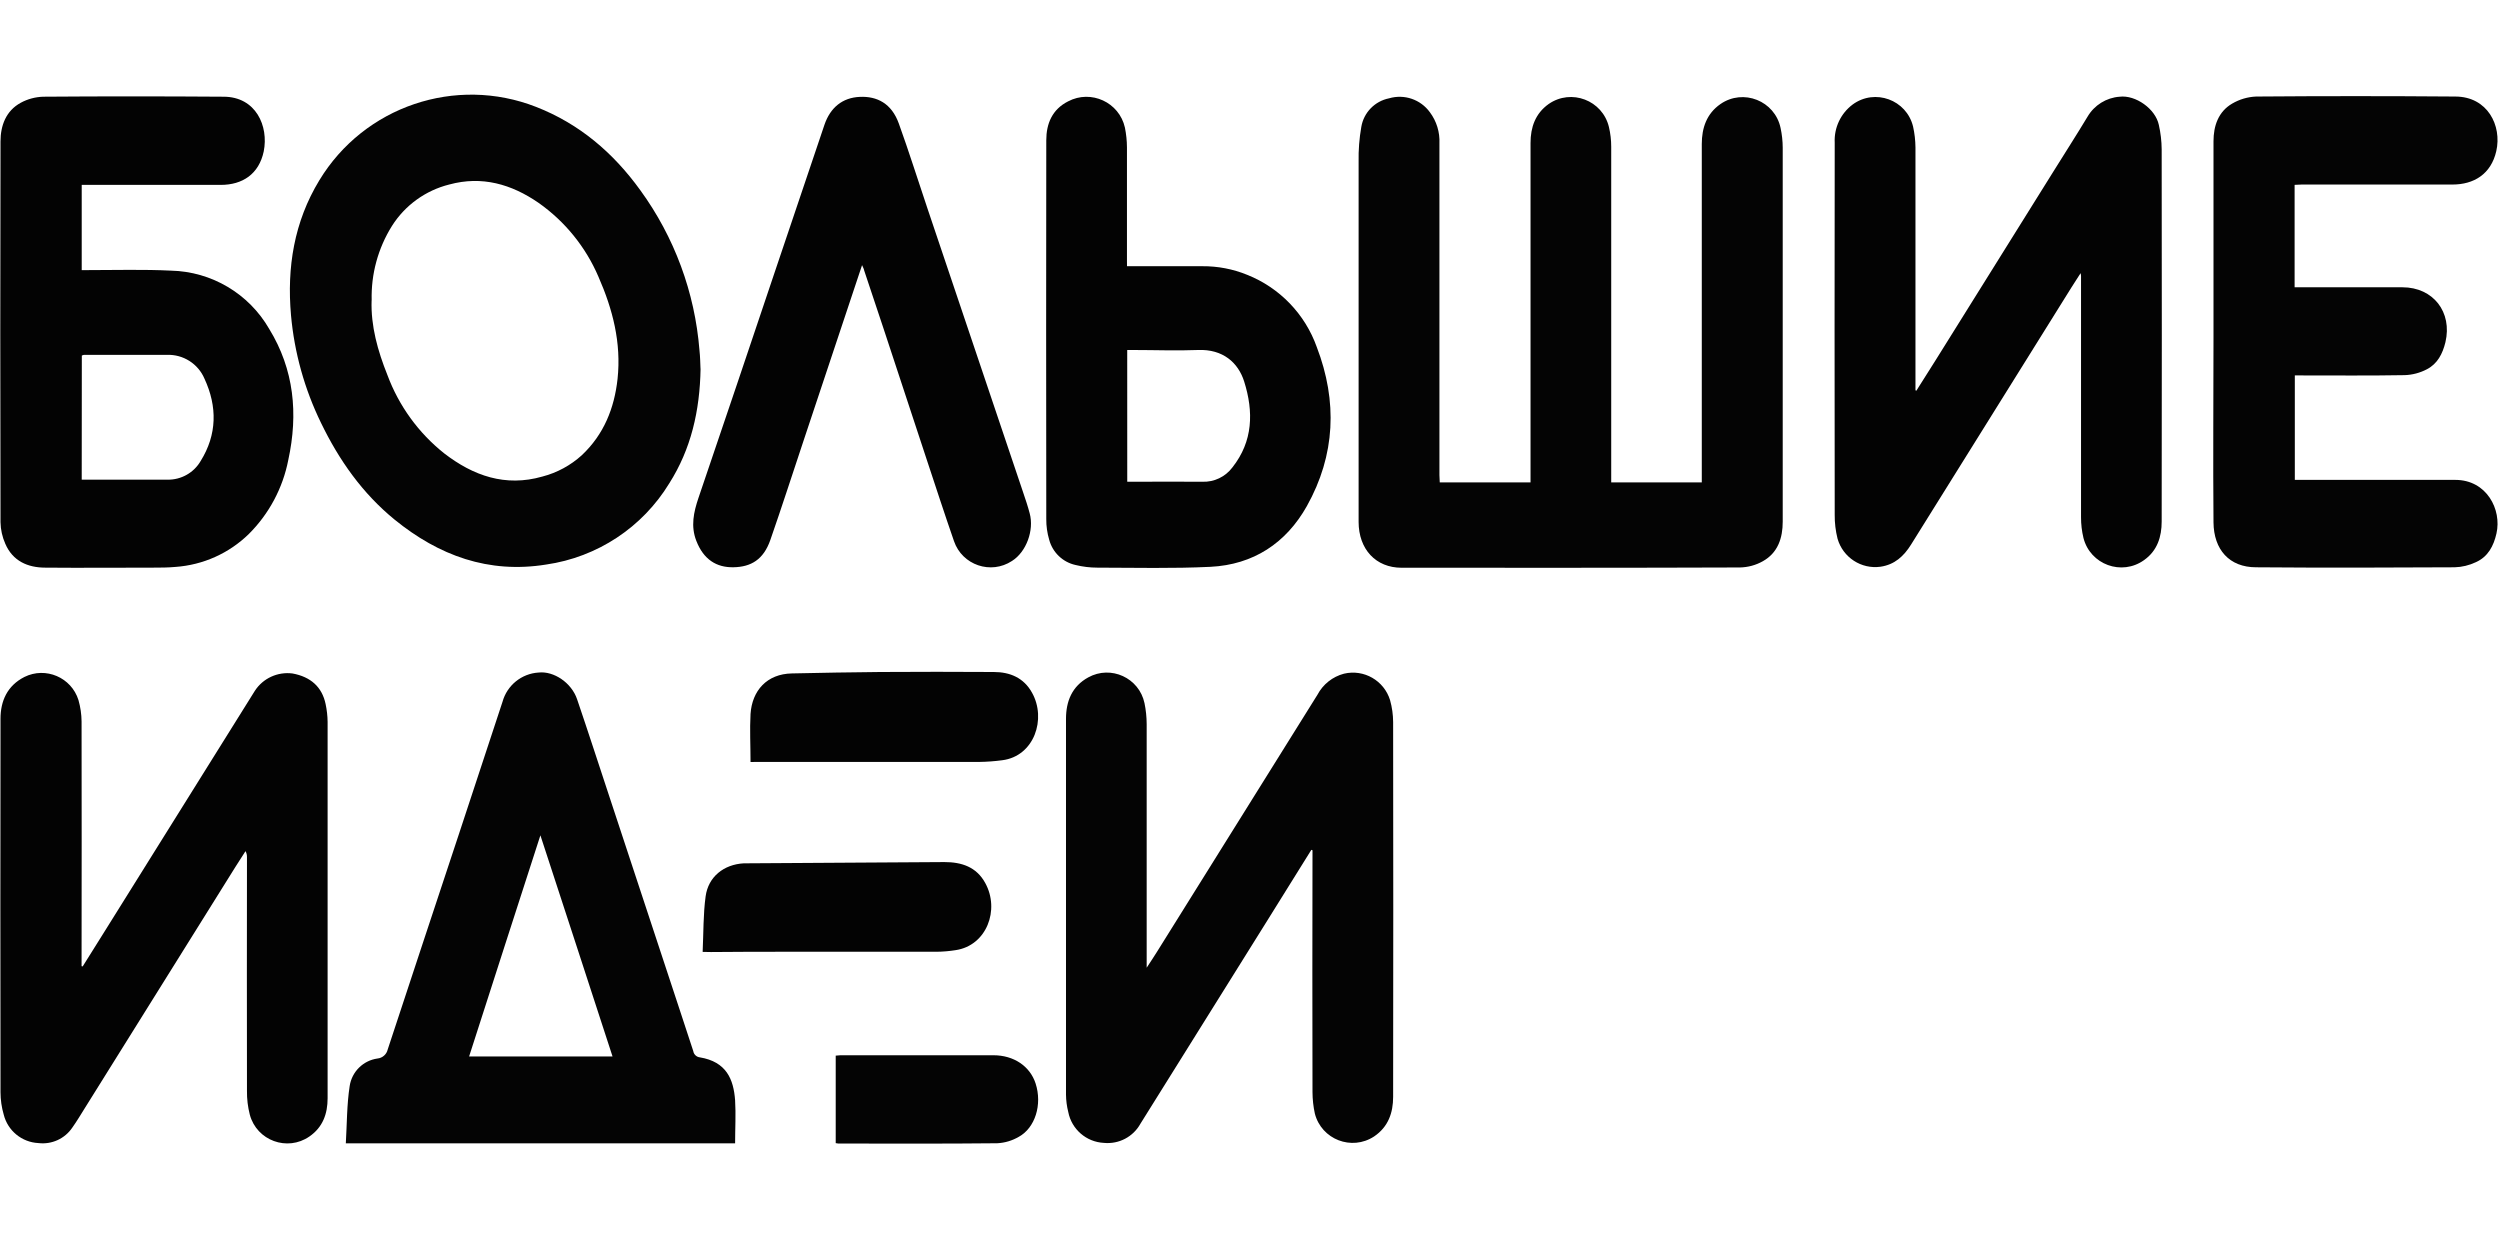
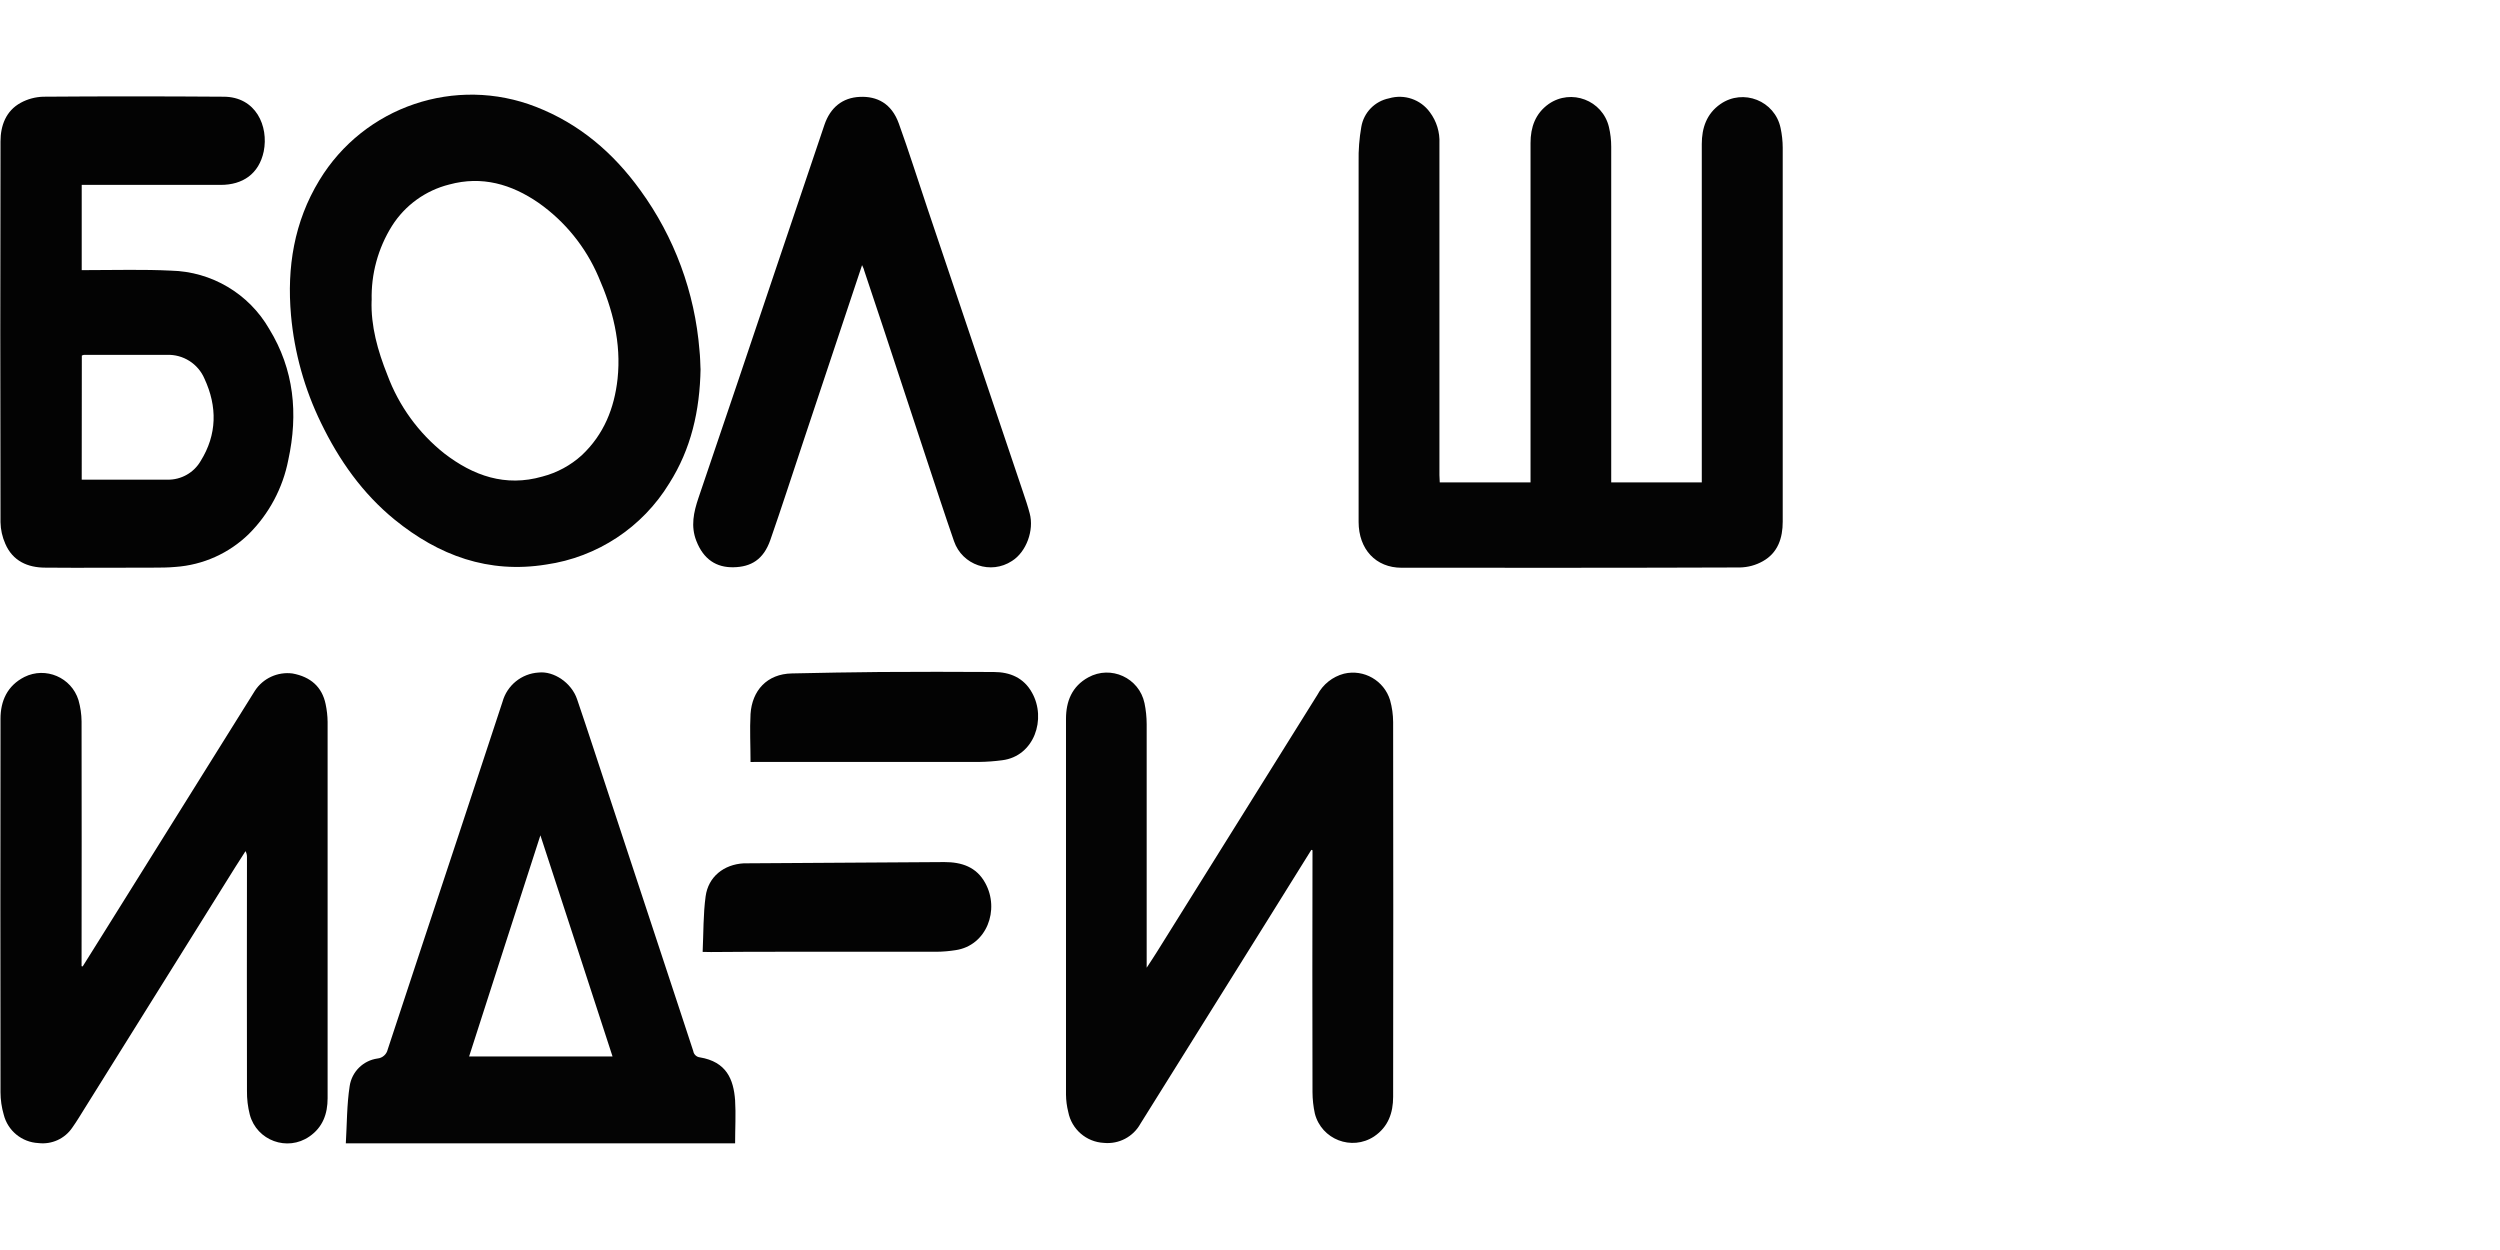
<svg xmlns="http://www.w3.org/2000/svg" fill="none" height="35" viewBox="0 0 70 35" width="70">
  <path d="m40.313 13.507h2.542v-.203c0-3.101 0-6.202 0-9.303 0-.435.134-.824.508-1.089.632-.439 1.509-.104 1.687.645.043.181.064.366.064.552v9.202.197h2.536v-.207c0-3.09 0-6.18 0-9.27 0-.445.134-.848.522-1.117.639-.443 1.524-.092 1.684.669.039.181.059.366.06.551v10.474c0 .455-.134.871-.558 1.107-.195.11-.414.169-.638.174-3.158.012-6.316.009-9.475.008-.721 0-1.204-.516-1.204-1.286 0-3.361 0-6.722 0-10.083-.006-.326.019-.651.075-.972.067-.404.377-.723.778-.803.425-.125.882.031 1.142.389.188.251.283.56.268.874v9.286z" fill="#040404" />
  <path d="m36.718 23.795-1.232 1.978-3.555 5.693c-.203.366-.604.576-1.021.535-.493-.024-.906-.382-.999-.867-.04-.158-.061-.32-.063-.483 0-3.507 0-7.015 0-10.523 0-.491.167-.91.623-1.161.634-.35 1.425.013 1.575.721.04.193.06.389.061.586v6.822c.11-.169.201-.304.286-.441 1.498-2.4 2.996-4.8 4.495-7.201.154-.292.424-.507.744-.591.558-.132 1.122.193 1.29.741.056.2.085.407.086.615.005 3.497.005 6.993 0 10.49 0 .446-.134.843-.535 1.113-.627.41-1.471.083-1.657-.642-.043-.198-.065-.4-.066-.602-.005-2.229-.005-4.461 0-6.695v-.076z" fill="#040404" />
  <path d="m2.315 27.06.595-.95c1.41-2.255 2.818-4.511 4.226-6.767.228-.351.638-.539 1.053-.486.512.094.828.379.928.856.035.165.054.332.056.5v10.539c0 .431-.134.812-.51 1.07-.617.428-1.472.116-1.668-.609-.056-.218-.083-.443-.08-.669-.007-2.18 0-4.361 0-6.541.002-.06-.012-.119-.041-.171-.094.147-.19.294-.284.444l-4.208 6.74c-.116.186-.229.376-.356.555-.21.313-.578.481-.952.435-.462-.023-.856-.345-.969-.794-.06-.205-.09-.417-.091-.63-.005-3.486-.005-6.971 0-10.455 0-.5.189-.927.669-1.172.596-.295 1.315.012 1.514.647.055.195.085.396.087.598.007 2.243 0 4.485 0 6.727v.126z" fill="#030303" />
-   <path d="m53.657 10.941c.184-.292.37-.583.554-.877l3.267-5.234c.325-.522.657-1.038.974-1.564.189-.322.525-.531.898-.558.447-.054 1.003.34 1.097.788.051.225.078.454.08.685.005 3.478.005 6.952 0 10.422 0 .427-.122.817-.492 1.079-.626.45-1.508.128-1.698-.619-.046-.191-.069-.388-.068-.585 0-2.249 0-4.497 0-6.744 0-.015 0-.031-.012-.086-.098.152-.179.276-.257.401-1.498 2.399-2.994 4.798-4.489 7.197-.205.329-.46.563-.855.622-.54.075-1.053-.259-1.204-.783-.055-.218-.082-.443-.08-.669-.005-3.478-.005-6.951 0-10.42-.021-.418.168-.82.503-1.07.622-.456 1.508-.133 1.691.617.043.192.065.389.067.586v6.688.111z" fill="#030303" />
  <path d="m19.616 10.323c-.02 1.184-.268 2.251-.876 3.21-.752 1.234-2.016 2.068-3.447 2.274-1.616.261-3.007-.252-4.242-1.256-.903-.736-1.558-1.668-2.063-2.711-.461-.946-.746-1.967-.84-3.015-.118-1.338.087-2.614.793-3.776 1.254-2.07 3.816-2.938 6.07-2.056 1.215.475 2.159 1.283 2.917 2.332.955 1.312 1.528 2.863 1.657 4.481.021.19.023.383.029.518zm-9.211-1.91c-.024.713.17 1.408.443 2.089.32.861.869 1.619 1.588 2.191.815.629 1.715.947 2.749.651.412-.107.791-.312 1.106-.598.618-.582.911-1.315 1.001-2.14.107-1.006-.134-1.943-.535-2.856-.357-.834-.939-1.552-1.681-2.073-.756-.52-1.581-.76-2.496-.511-.664.166-1.239.581-1.605 1.16-.391.625-.588 1.35-.568 2.087z" fill="#040404" />
  <path d="m2.288 5.174v2.389h.179c.773 0 1.549-.023 2.321.015 1.138.026 2.18.644 2.749 1.631.698 1.138.816 2.377.535 3.67-.153.786-.538 1.508-1.105 2.073-.554.542-1.283.868-2.056.922-.207.019-.416.02-.625.02-1.006 0-2.007.009-3.016 0-.494 0-.914-.185-1.122-.669-.084-.19-.13-.395-.134-.603-.008-3.553-.008-7.106 0-10.659 0-.443.15-.859.568-1.086.193-.105.408-.162.627-.169 1.683-.013 3.367-.012 5.05 0 .907 0 1.268.825 1.125 1.533-.134.631-.59.936-1.204.936h-3.893zm0 8.257h2.408c.378.004.729-.193.92-.519.464-.742.471-1.528.11-2.307-.178-.42-.597-.686-1.053-.669-.773 0-1.547 0-2.322 0-.021.004-.041.011-.06.02z" fill="#030303" />
  <path d="m20.584 32.013h-10.901c.032-.542.027-1.079.108-1.605.061-.401.378-.714.78-.77.139-.014.254-.116.285-.253.658-2.006 1.328-4.013 1.993-6.029.408-1.235.812-2.471 1.221-3.705.127-.461.533-.791 1.011-.82.425-.047.922.286 1.078.749.312.916.61 1.838.914 2.757.646 1.962 1.291 3.919 1.937 5.872.134.407.268.813.401 1.22.014.094.091.167.186.177.741.124.943.609.986 1.204.024.391 0 .786 0 1.204zm-3.433-2.432c-.669-2.06-1.338-4.104-2.02-6.192-.675 2.095-1.338 4.136-1.996 6.192z" fill="#040404" />
-   <path d="m64.249 5.176v2.868h3.019c.864 0 1.402.698 1.204 1.538-.079.325-.223.603-.516.756-.194.102-.408.159-.626.166-.966.017-1.932.008-2.897.008h-.178v2.925h.193 4.303c.875 0 1.303.831 1.15 1.5-.08.356-.241.653-.574.803-.188.089-.392.139-.599.144-1.853.011-3.705.015-5.558 0-.75 0-1.184-.495-1.192-1.255-.016-1.739 0-3.469 0-5.202 0-1.825 0-3.648 0-5.472 0-.428.134-.829.524-1.055.203-.119.433-.187.669-.197 1.858-.015 3.717-.015 5.575 0 .907 0 1.312.817 1.15 1.528-.147.646-.629.936-1.228.936-1.406 0-2.812 0-4.219 0z" fill="#040404" />
  <g fill="#030303">
-     <path d="m31.556 7.454h2.11c.43-.003.857.078 1.255.241.91.362 1.62 1.099 1.949 2.023.583 1.52.522 3.024-.278 4.453-.582 1.038-1.5 1.64-2.698 1.7-1.053.051-2.111.025-3.166.023-.208 0-.415-.025-.617-.075-.356-.08-.638-.351-.733-.704-.056-.189-.084-.385-.082-.582-.005-3.536-.005-7.071 0-10.605 0-.468.167-.865.61-1.089.643-.339 1.433.025 1.592.734.036.182.056.367.057.552v3.151zm.007 6.035h.189c.638 0 1.278-.007 1.915 0 .329.012.643-.138.84-.401.579-.732.597-1.558.329-2.408-.166-.524-.593-.908-1.29-.88-.603.024-1.204 0-1.813 0h-.171z" />
    <path d="m24.137 7.426c-.555 1.664-1.093 3.281-1.632 4.897-.312.936-.614 1.873-.936 2.798-.193.551-.543.752-1.027.762-.484.011-.843-.221-1.044-.737-.162-.412-.076-.803.059-1.204.725-2.132 1.446-4.266 2.162-6.401.455-1.35.91-2.699 1.366-4.048.162-.476.5-.762.997-.781.472-.019.882.179 1.086.749.285.789.535 1.588.803 2.382.892 2.646 1.784 5.292 2.675 7.938.067.197.134.395.186.595.127.471-.095 1.078-.495 1.33-.593.391-1.395.117-1.625-.554-.268-.772-.52-1.549-.777-2.324-.403-1.217-.804-2.435-1.204-3.653-.178-.535-.357-1.07-.535-1.605-.004-.033-.024-.07-.058-.146z" />
    <path d="m21.015 21.336c0-.466-.024-.907 0-1.346.044-.65.455-1.121 1.159-1.134.821-.016 1.643-.035 2.464-.04 1.062-.007 2.124-.007 3.187 0 .455 0 .841.163 1.07.577.413.732.066 1.782-.835 1.894-.212.028-.425.044-.638.047-2.072 0-4.146 0-6.219 0z" />
    <path d="m19.674 26.653c.025-.535.015-1.049.083-1.553.074-.552.511-.896 1.07-.927h.05c1.857-.012 3.712-.024 5.567-.035.479 0 .896.134 1.142.585.416.752.039 1.754-.829 1.881-.177.028-.356.044-.535.045-1.373 0-2.744 0-4.116 0-.733 0-1.471 0-2.2.008z" />
  </g>
-   <path d="m23.4 32.009v-2.451c.045 0 .088-.011.134-.011h4.281c.574 0 1.025.309 1.181.788.194.597-.016 1.245-.467 1.494-.184.108-.391.171-.605.182-1.484.016-2.968.009-4.453.008-.024-.002-.048-.005-.071-.011z" fill="#040404" />
</svg>